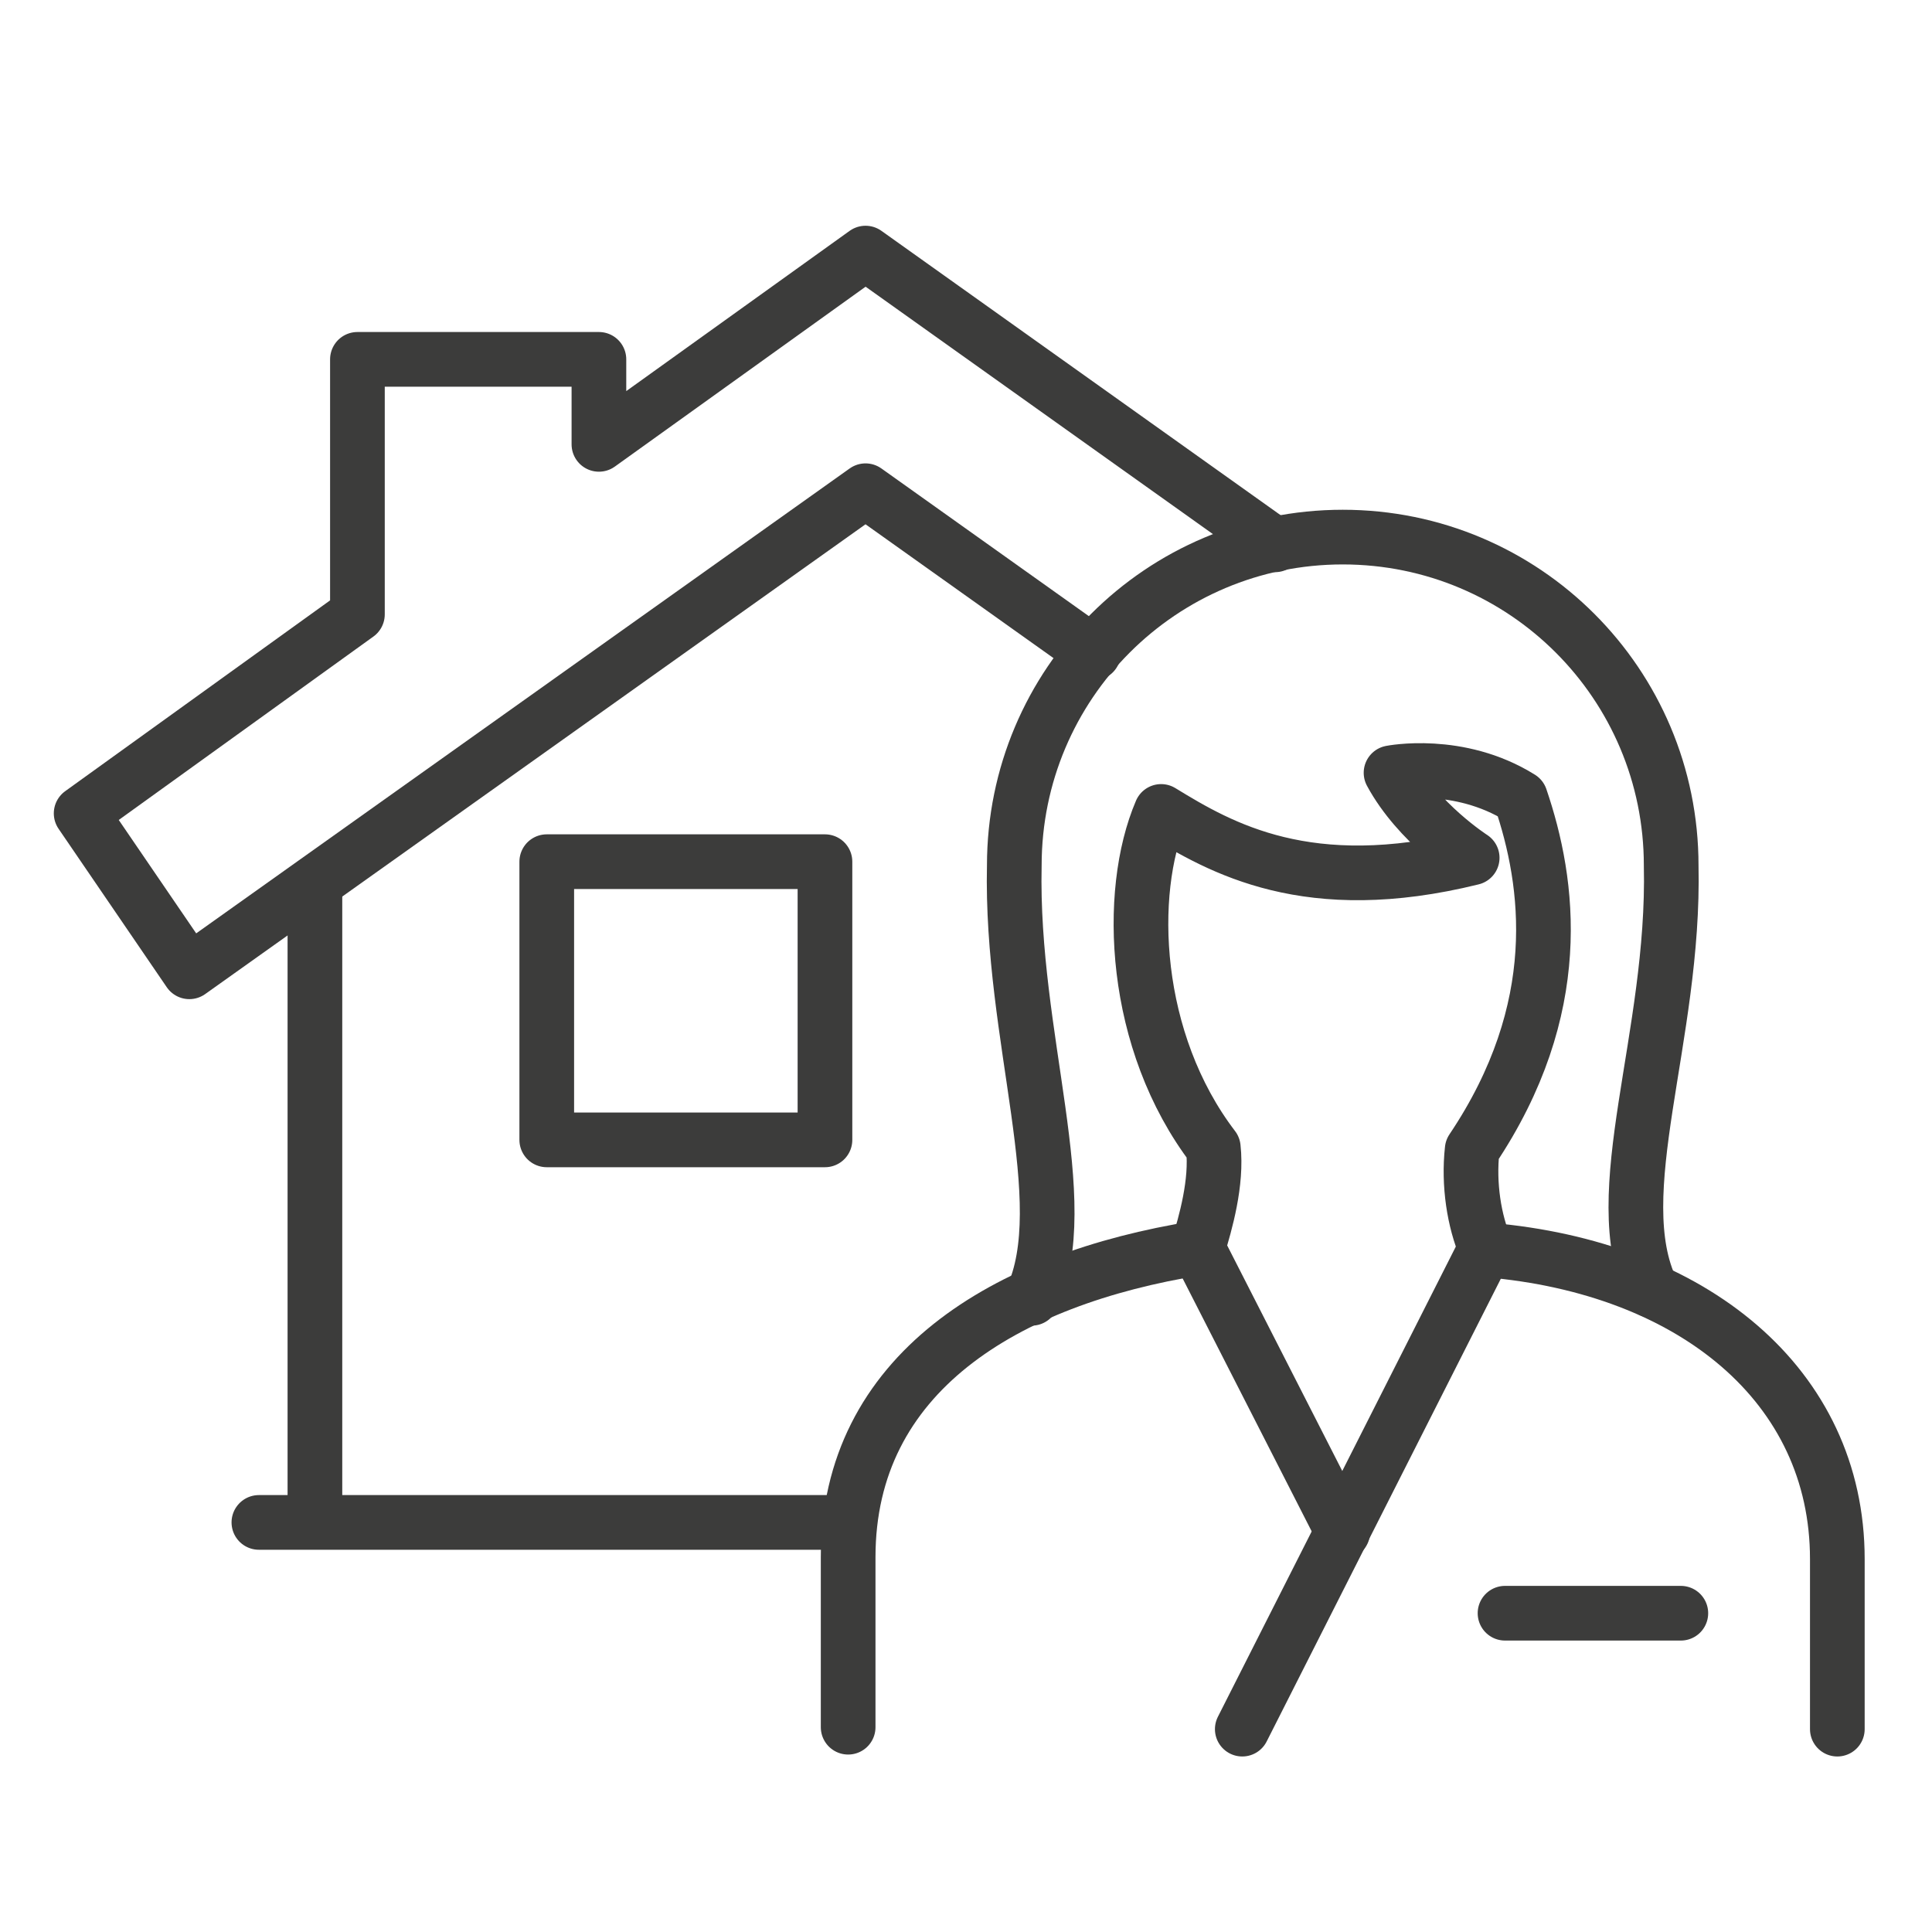
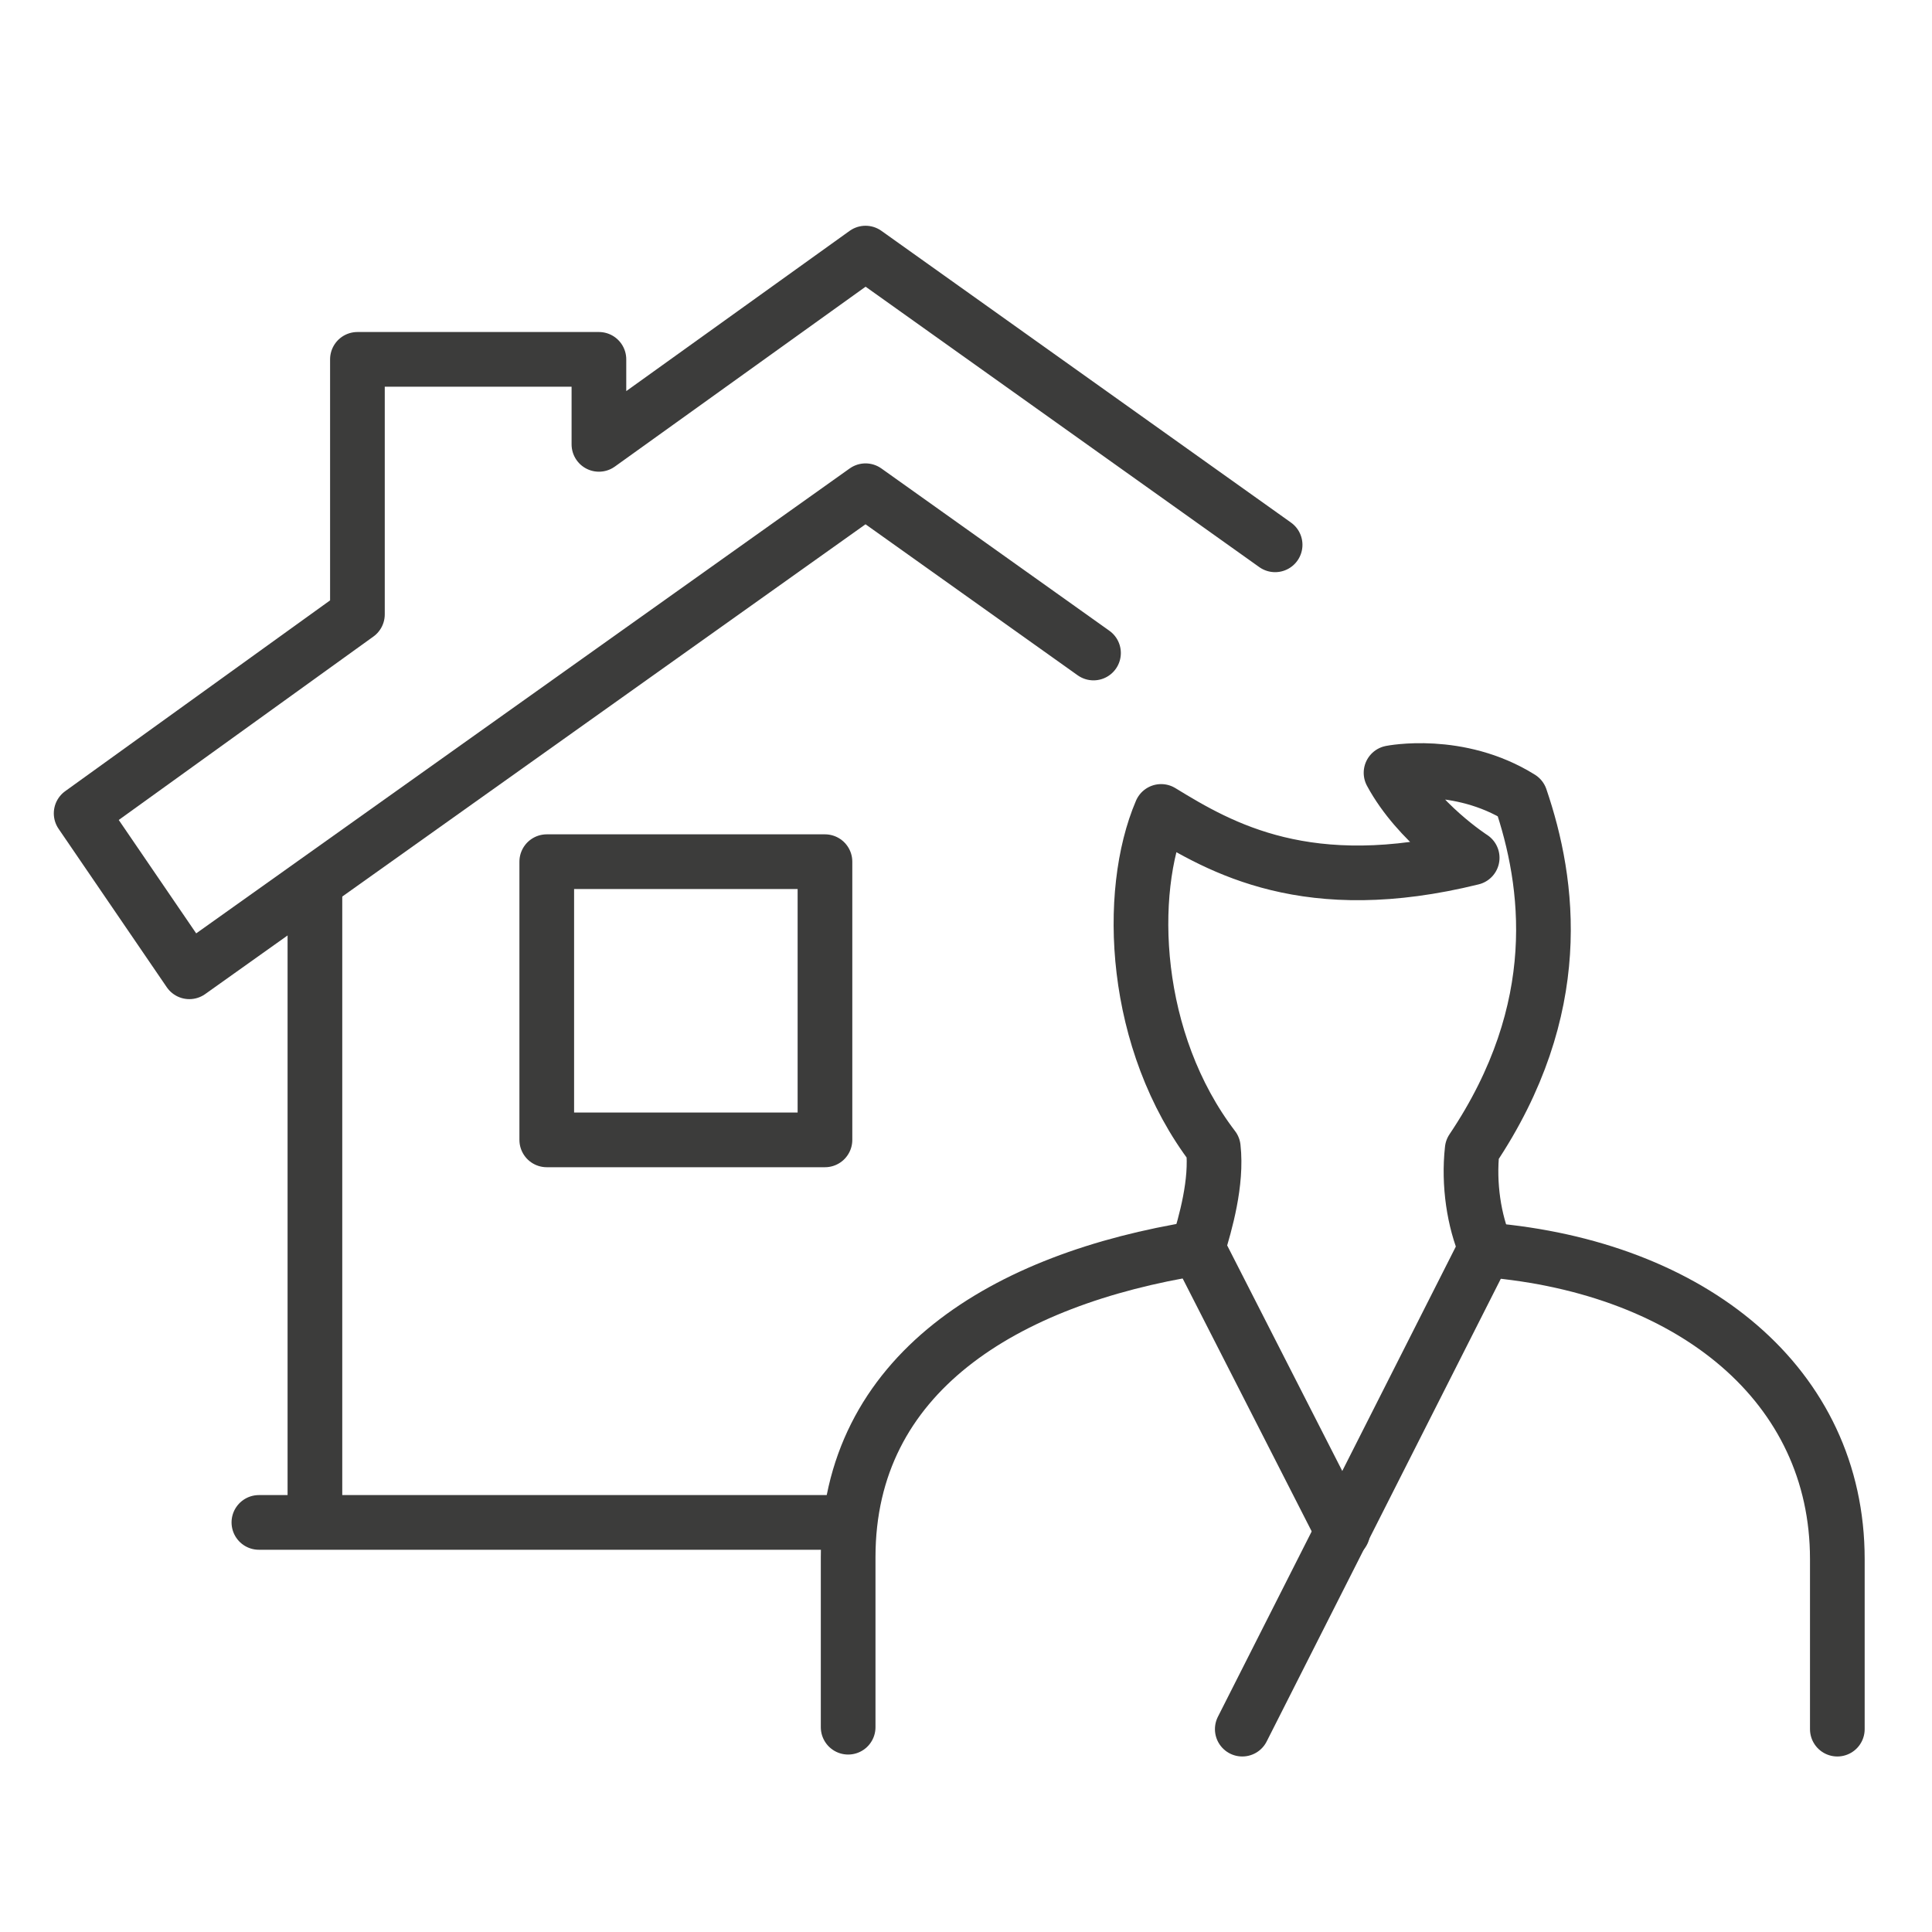
<svg xmlns="http://www.w3.org/2000/svg" version="1.1" id="Lag_1" x="0px" y="0px" viewBox="0 0 100 100" style="enable-background:new 0 0 100 100;" xml:space="preserve">
  <style type="text/css">
	.st0{fill:none;stroke:#3C3C3B;stroke-width:2.83;stroke-linecap:round;stroke-linejoin:round;}
</style>
  <g>
    <rect x="28.3" y="44.6" class="st0" width="14.4" height="14.4" />
    <line class="st0" x1="13.4" y1="78.8" x2="43.9" y2="78.8" />
    <line class="st0" x1="16.3" y1="45.7" x2="16.3" y2="78.4" />
    <polyline class="st0" points="66,28.2 44.8,13.1 31,23 31,18.6 18.5,18.6 18.5,31.8 4.2,42.1 9.8,50.3 44.8,25.4 56.6,33.8  " />
    <g>
      <path class="st0" d="M62,64.6c0.4-1.3,1-3.4,0.8-5.2c-4.2-5.5-4.5-13.2-2.7-17.4c3.1,1.9,7.6,4.5,16.1,2.4c0,0-2.8-1.8-4.2-4.4    c0,0,3.5-0.7,6.7,1.3c1.5,4.4,2.4,10.9-2.5,18.2c-0.2,1.8,0.1,3.7,0.7,5.1" />
-       <path class="st0" d="M85.5,66.8c-2.4-5,1.2-13.1,1-22c0-9.4-7.6-17-17-17c-9.4,0-17,7.6-17,17c-0.2,8.9,3.2,17.4,0.9,22.4" />
      <g>
        <path class="st0" d="M95.1,89.5v-8.8c0-9-7.5-15.1-18.1-16" />
        <path class="st0" d="M62,64.6c-10,1.6-18.1,6.5-18.1,16v8.8" />
        <line class="st0" x1="76.9" y1="64.6" x2="64.3" y2="89.5" />
        <line class="st0" x1="62" y1="64.6" x2="69.5" y2="79.3" />
-         <line class="st0" x1="77.9" y1="83.5" x2="87" y2="83.5" />
      </g>
    </g>
  </g>
</svg>